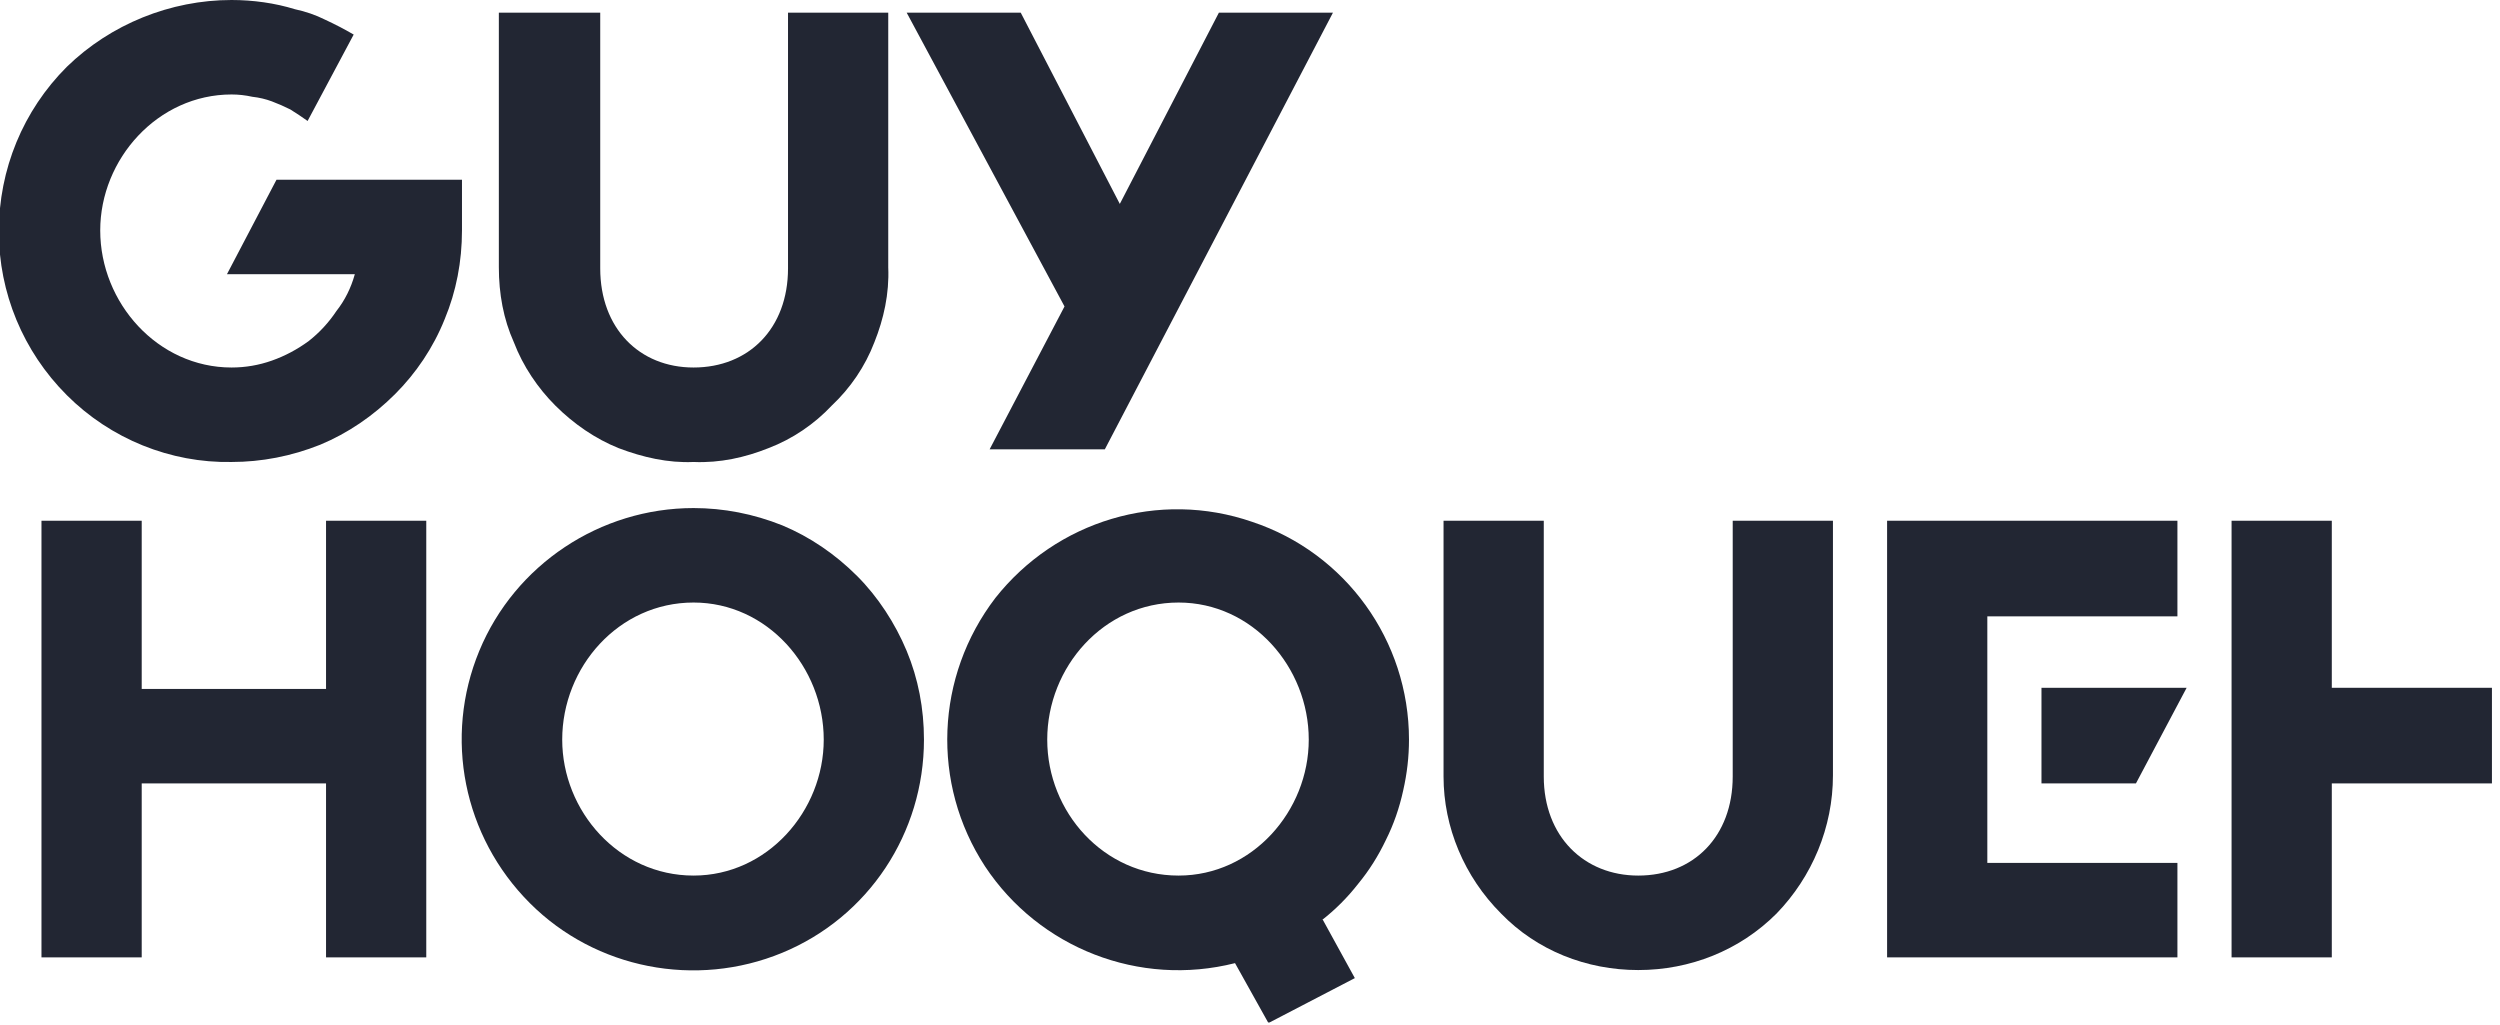
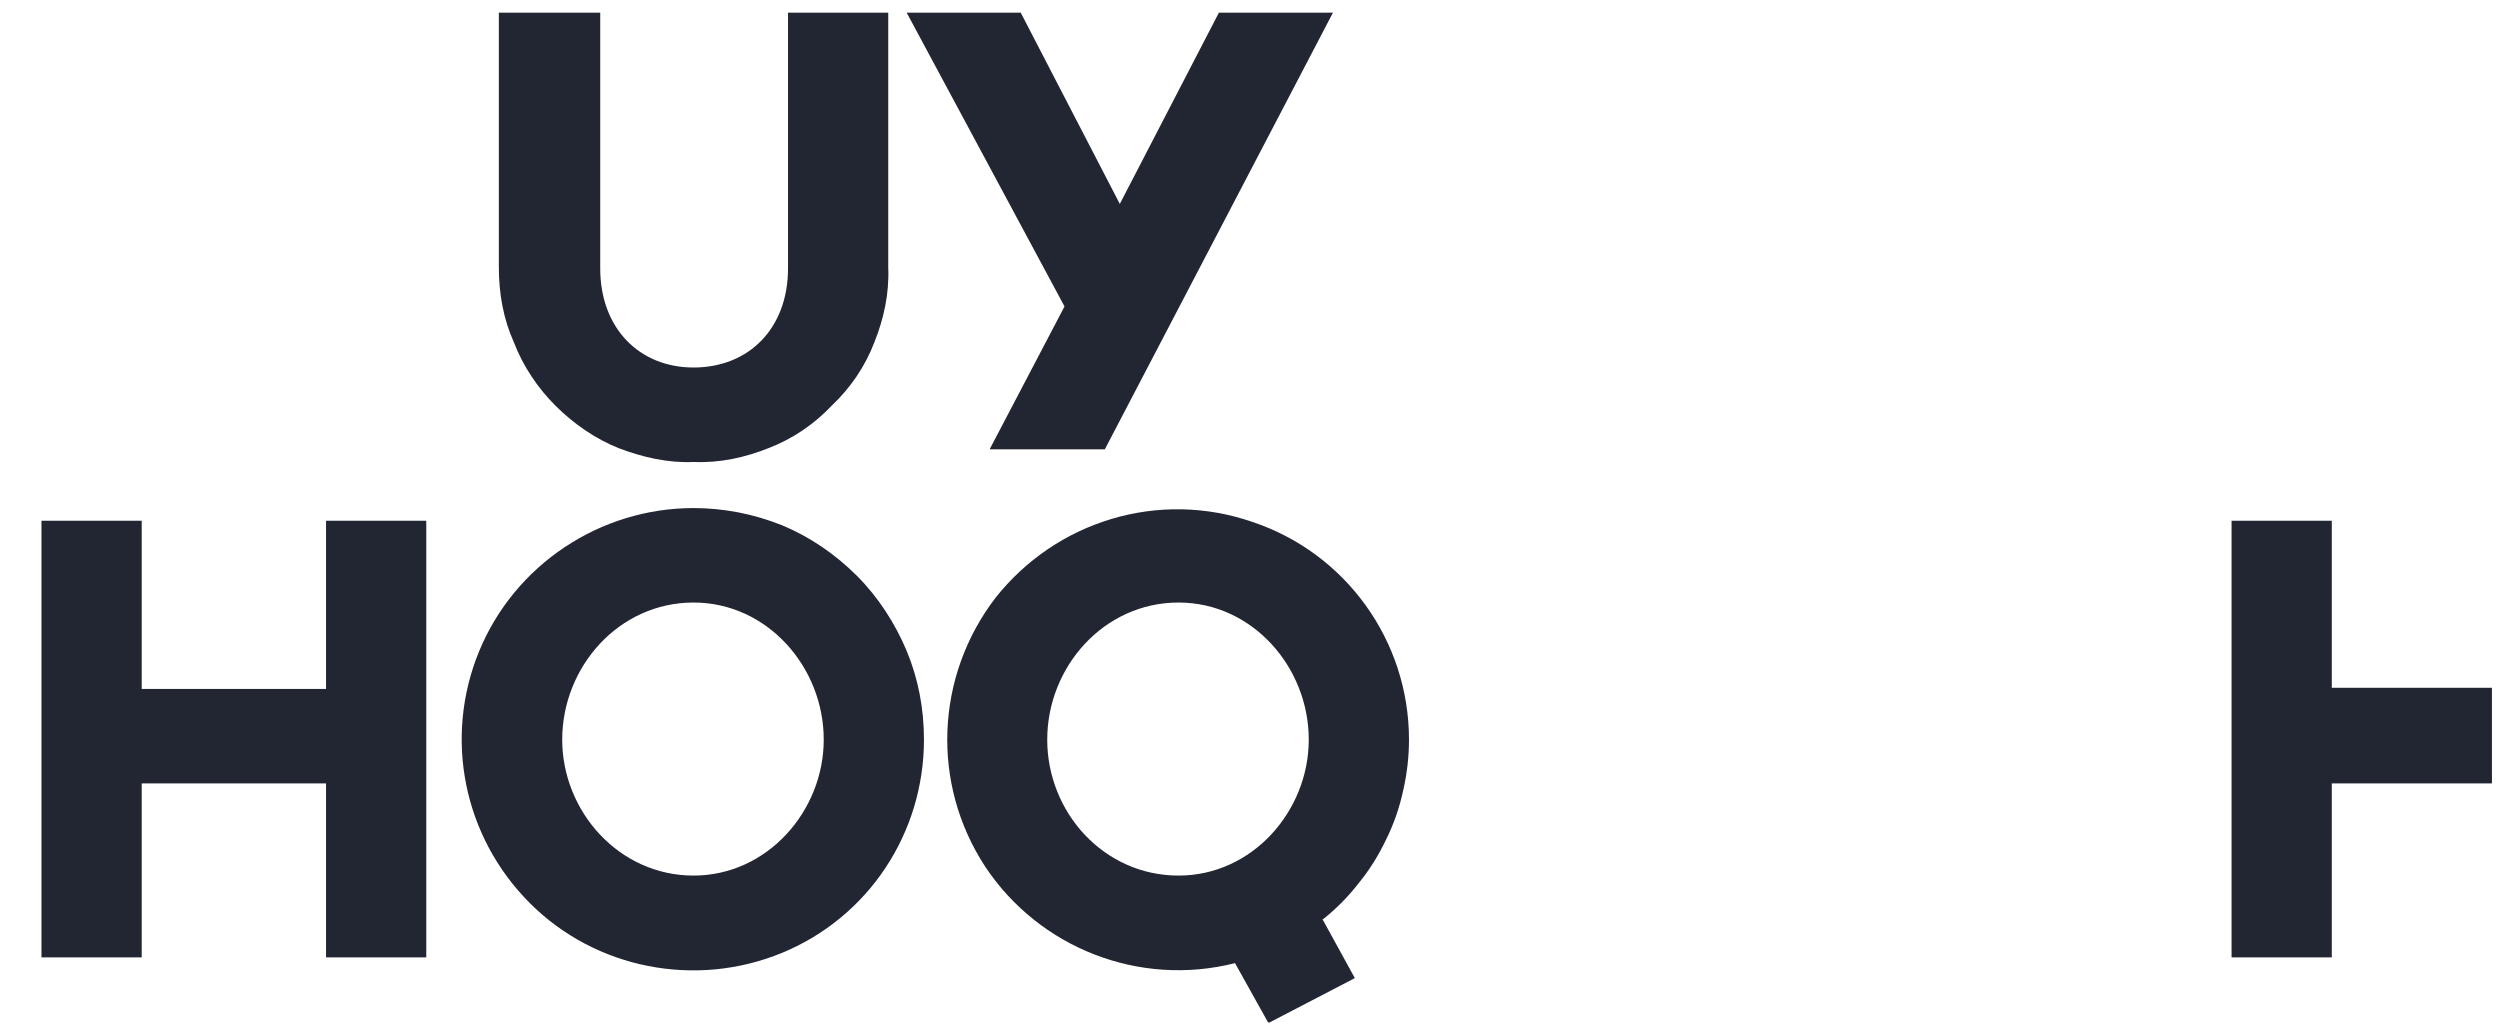
<svg xmlns="http://www.w3.org/2000/svg" version="1.2" viewBox="0 0 217 89" width="217" height="89">
  <title>guy-hoquet-svg</title>
  <defs>
    <clipPath clipPathUnits="userSpaceOnUse" id="cp1">
      <path d="m0 0h216.33v88.75h-216.33z" />
    </clipPath>
  </defs>
  <style>
		.s0 { fill: #222633 } 
	</style>
  <path id="Tracé_2219" class="s0" d="m3.6 45.2h8.7v14.6h16v-14.6h8.7v37.9h-8.7v-15.1h-16v15.1h-8.7z" />
  <g id="Groupe_3937">
    <g id="Clip-Path: Groupe_3936" clip-path="url(#cp1)">
      <g id="Groupe_3936">
-         <path id="Tracé_2220" class="s0" d="m5.8 34.3c-3.8-3.8-5.9-8.9-5.9-14.2 0-5.4 2.1-10.5 5.9-14.3 3.8-3.7 9-5.8 14.3-5.8q1.4 0 2.8 0.2 1.4 0.2 2.7 0.6 1.4 0.3 2.6 0.9 1.3 0.6 2.5 1.3l-4 7.5q-0.7-0.5-1.5-1-0.8-0.4-1.6-0.7-0.8-0.3-1.7-0.4-0.9-0.2-1.8-0.2c-6.4 0-11.4 5.6-11.4 11.8 0 6.3 5 11.9 11.4 11.9q1.8 0 3.5-0.6 1.7-0.6 3.2-1.7 1.4-1.1 2.4-2.6 1.1-1.4 1.6-3.2h-11.1l4.3-8.2h16.1v4.4c0 2.7-0.5 5.3-1.5 7.7-1 2.5-2.5 4.7-4.3 6.5-1.9 1.9-4.1 3.4-6.5 4.4-2.5 1-5.1 1.5-7.7 1.5-5.3 0.1-10.5-2-14.3-5.8z" />
        <path id="Tracé_2221" class="s0" d="m92.4 26.6l-13.7-25.5h9.9l8.6 16.6 8.6-16.6h9.9l-19.8 37.9h-10z" />
        <path id="Tracé_2222" class="s0" d="m53.7 38.9c-2-0.8-3.9-2.1-5.5-3.7-1.5-1.5-2.8-3.4-3.6-5.5-0.9-2-1.3-4.2-1.3-6.5v-22.1h8.8v22.2c0 5.2 3.4 8.6 8.1 8.6 4.8 0 8.2-3.4 8.2-8.6v-22.2h8.7v22.1c0.1 2.3-0.4 4.5-1.2 6.5-0.8 2.1-2.1 4-3.7 5.5-1.5 1.6-3.4 2.9-5.5 3.7-2 0.8-4.2 1.3-6.5 1.2-2.2 0.1-4.4-0.4-6.5-1.2z" />
-         <path id="Tracé_2223" class="s0" d="m172.5 74.9h16.5v8.2h-25.2v-37.9h25.2v8.3h-16.5z" />
-         <path id="Tracé_2224" class="s0" d="m177.2 59.7h12.6l-4.4 8.3h-8.2z" />
        <path id="Tracé_2225" class="s0" d="m216.3 59.7v8.3h-13.9v15.1h-8.7v-37.9h8.7v14.5z" />
-         <path id="Tracé_2226" class="s0" d="m150.4 45.2h8.7v22.1c0 4.5-1.8 8.8-4.9 12-3.2 3.2-7.5 4.9-12 4.9-4.5 0-8.8-1.7-11.9-4.9-3.2-3.2-5-7.5-5-11.9v-22.2h8.7v22.2c0 5.2 3.5 8.6 8.2 8.6 4.8 0 8.2-3.4 8.2-8.6z" />
        <path id="Tracé_2227" fill-rule="evenodd" class="s0" d="m121.8 68.6q-0.5 2.3-1.5 4.3-1 2.1-2.4 3.8-1.4 1.8-3.2 3.2l0.1-0.1 2.8 5.1-7.5 3.9-2.9-5.2c-8.3 2.1-17-1.3-21.7-8.4-4.7-7.2-4.3-16.5 0.9-23.3 5.3-6.7 14.2-9.4 22.3-6.6 8.1 2.7 13.6 10.3 13.6 18.9q0 2.2-0.5 4.4zm-19.5 7.4c6.4 0 11.3-5.6 11.3-11.8 0-6.3-4.9-11.9-11.3-11.9-6.5 0-11.4 5.6-11.4 11.9 0 6.3 4.9 11.8 11.4 11.8z" />
        <path id="Tracé_2228" fill-rule="evenodd" class="s0" d="m67.9 45.6c2.4 1 4.6 2.5 6.5 4.4 1.8 1.8 3.3 4.1 4.3 6.5 1 2.4 1.5 5 1.5 7.7 0 8.1-4.8 15.4-12.3 18.5-7.5 3.1-16.2 1.4-21.9-4.3-5.8-5.8-7.5-14.4-4.4-21.9 3.1-7.5 10.5-12.4 18.6-12.4 2.6 0 5.2 0.5 7.7 1.5zm3.6 18.6c0-6.3-4.9-11.9-11.3-11.9-6.5 0-11.4 5.6-11.4 11.9 0 6.2 4.9 11.8 11.4 11.8 6.4 0 11.3-5.6 11.3-11.8z" />
      </g>
    </g>
  </g>
</svg>